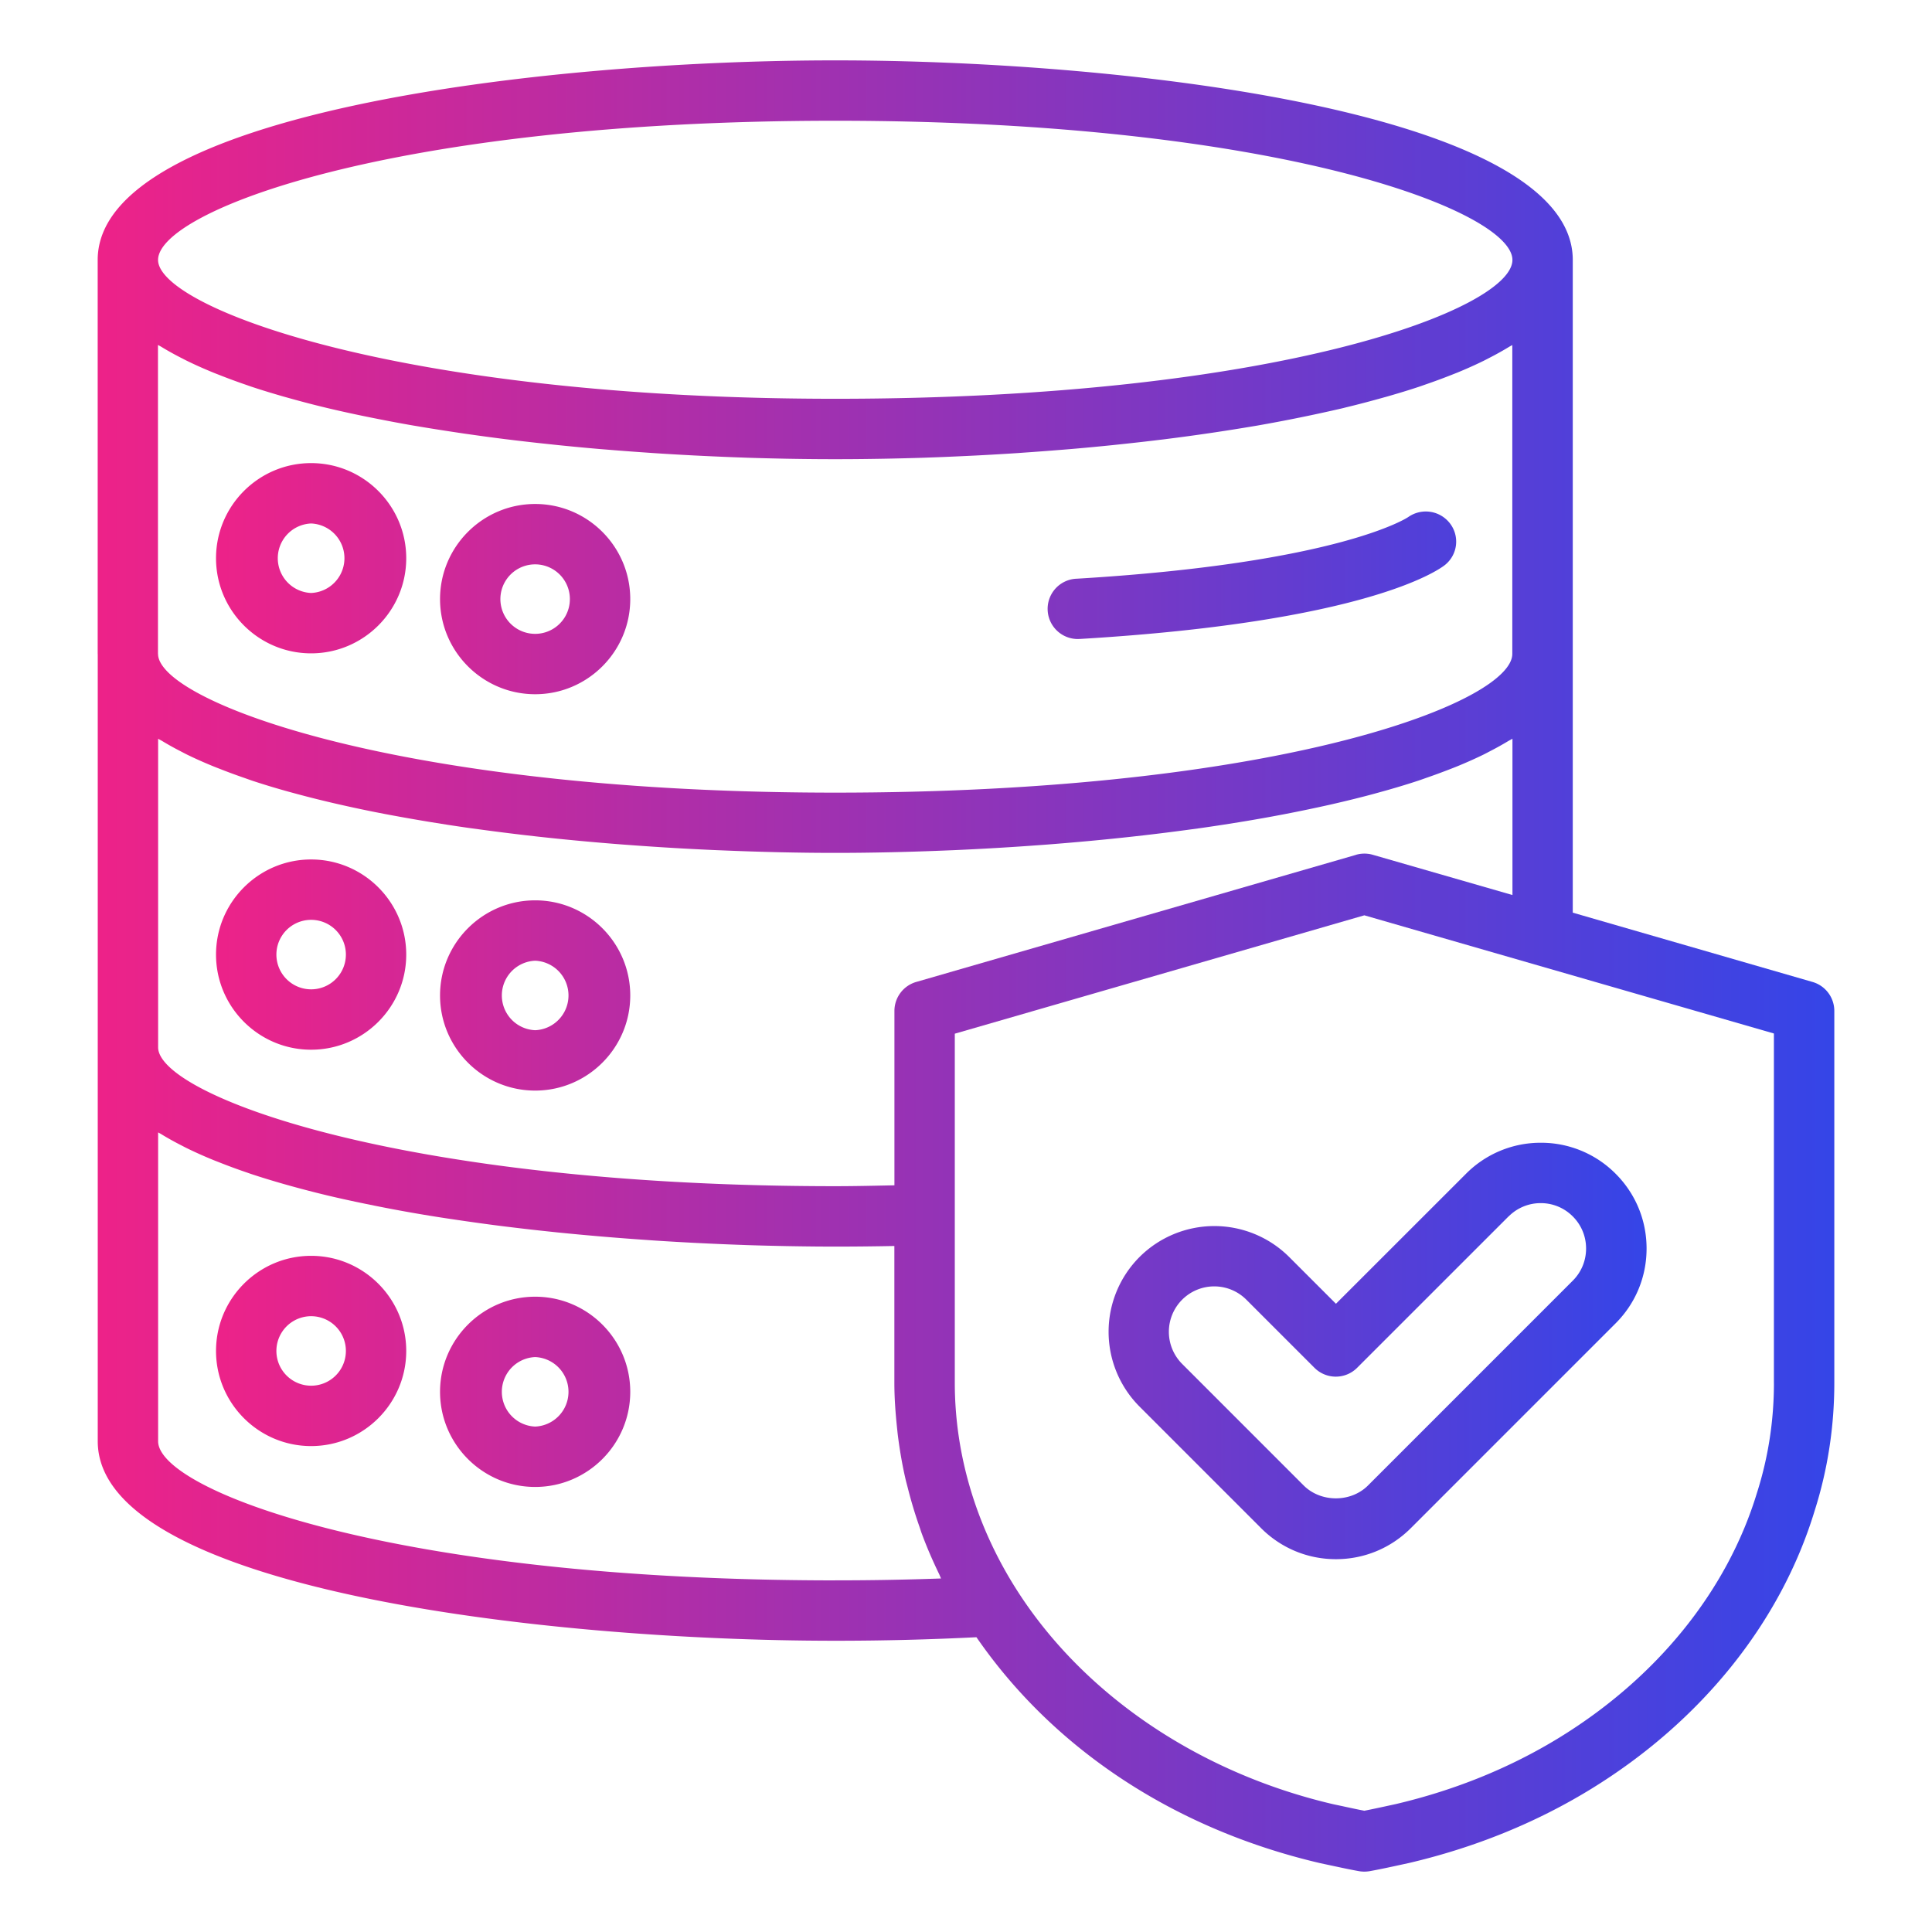
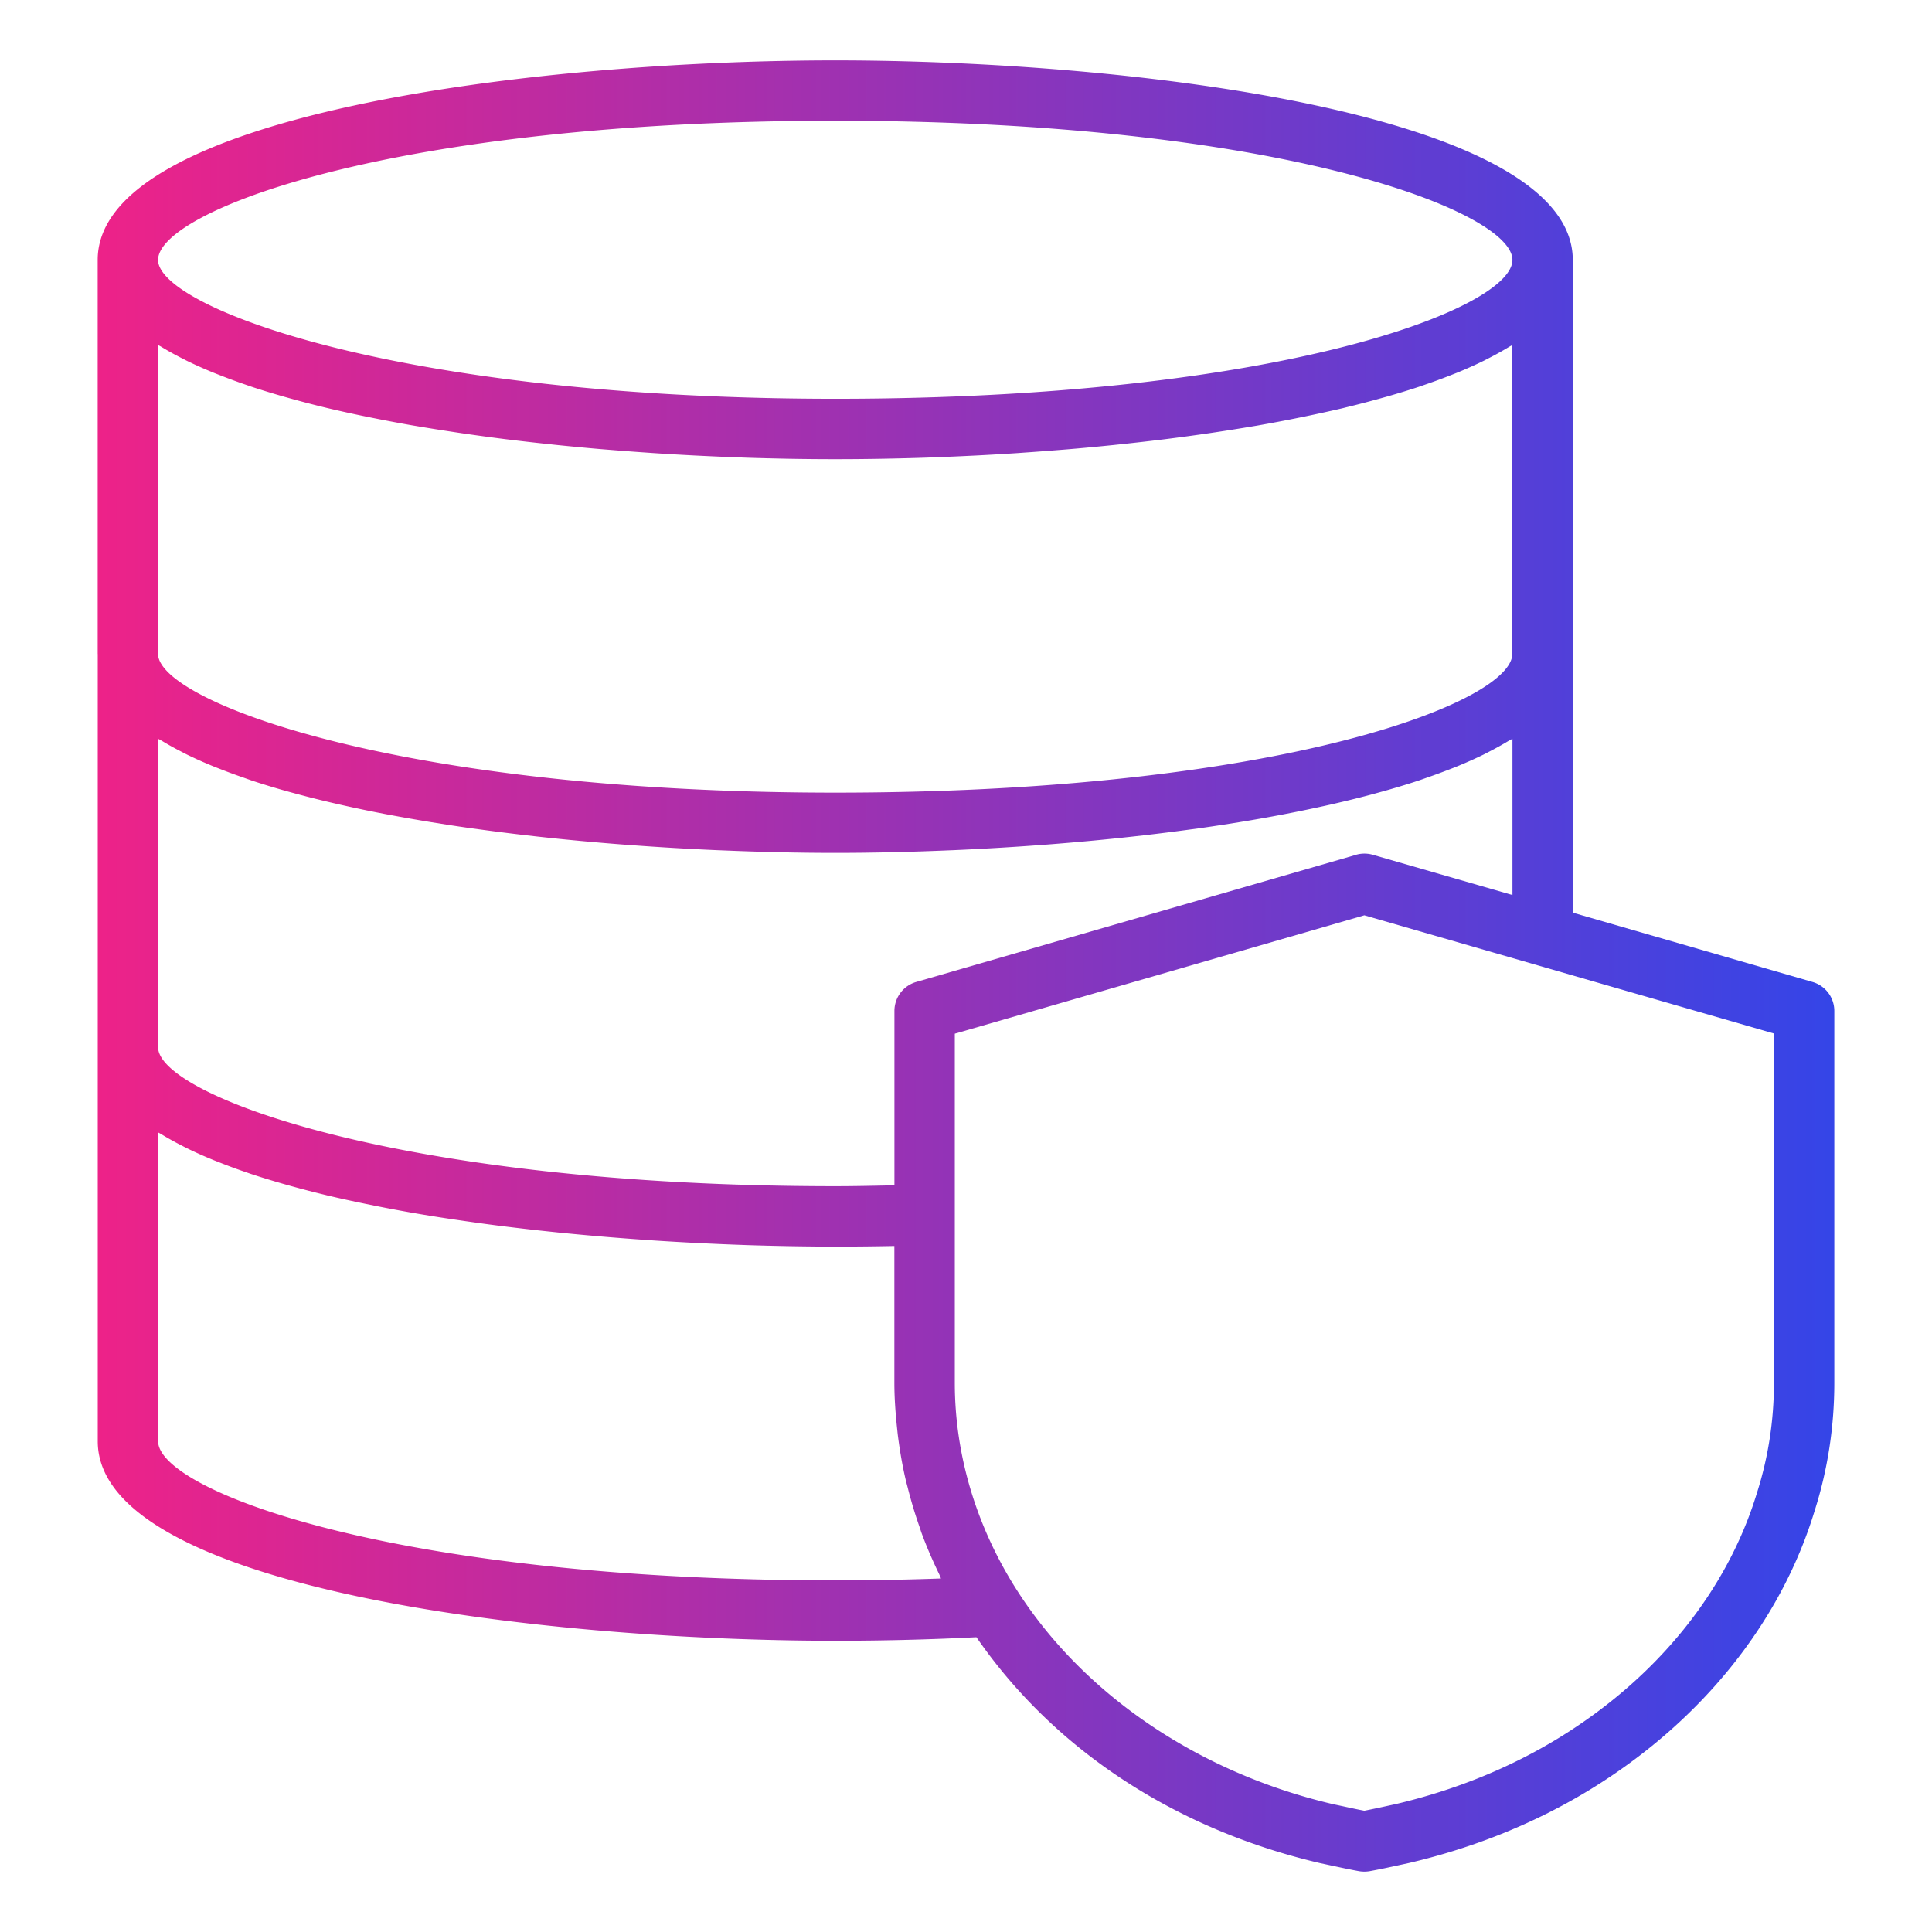
<svg xmlns="http://www.w3.org/2000/svg" id="Layer_1" width="300" height="300" data-name="Layer 1" version="1.1" viewBox="0 0 64 64">
  <g width="100%" height="100%" fill="url(#SvgjsLinearGradient1021)" fill-opacity="1" stroke="none" stroke-opacity="1">
    <path d="M3.236 8.611v13.043l.002.021v26.069c0 4.848 14.61 6.608 24.431 6.608a93.03 93.03 0 0 0 4.677-.117c2.552 3.702 6.555 6.355 11.385 7.484l.313.067c.318.068.642.139.975.199a1.061 1.061 0 0 0 .359-.001c.362-.066.725-.145 1.072-.221l.226-.049c2.186-.513 4.212-1.336 6.024-2.448 3.652-2.241 6.285-5.518 7.41-9.212.434-1.362.654-2.79.654-4.246V33.489a1 1 0 0 0-.713-.958L52.1 30.233V8.611C52.1 3.761 37.489 2 27.668 2S3.236 3.761 3.236 8.611zm2.782 3.252c.054.028.106.056.161.083.278.137.573.268.883.395.067.028.137.054.206.081.285.113.58.222.887.327l.154.054c.347.116.71.226 1.082.333l.262.073a32.636 32.636 0 0 0 1.19.308 42.643 42.643 0 0 0 1.544.335c.425.085.855.167 1.295.243l.091.015c.42.072.846.139 1.276.204l.313.047c.451.065.905.127 1.364.185l.206.025c.417.051.835.098 1.256.142l.289.031c.463.047.927.091 1.392.131l.287.023c.413.034.826.065 1.237.093l.242.017c.463.031.924.057 1.382.081l.311.015c.42.02.836.038 1.248.052l.157.006c.449.015.891.025 1.328.034l.31.005a81.318 81.318 0 0 0 2.588 0l.311-.005c.437-.008.878-.019 1.327-.033l.16-.006c.411-.014.826-.032 1.244-.052l.315-.015c.456-.023.915-.05 1.377-.08l.251-.018c.407-.028.816-.059 1.225-.092l.296-.024c.462-.039.923-.083 1.384-.13l.302-.032c.414-.044.825-.09 1.235-.14.074-.009.149-.017.223-.027a69.04 69.04 0 0 0 2.931-.431l.114-.019a53.43 53.43 0 0 0 2.83-.576l.098-.025c.373-.09.736-.185 1.09-.283l.274-.076c.37-.106.73-.215 1.075-.33l.163-.057c.303-.104.595-.211.876-.322l.213-.084c.308-.126.602-.258.879-.394.057-.028.11-.057.165-.085.24-.122.467-.249.68-.379.031-.019.07-.037.1-.056v10.23c0 .1-.03.205-.09.315-.902 1.651-8.536 4.282-22.341 4.282-12.699 0-20.349-2.326-22.064-3.953-.243-.232-.367-.449-.367-.644l-.002-.01V11.427c.031.019.069.037.101.056.214.131.441.257.682.38zm21.651 40.489c-14.727 0-22.431-3-22.431-4.608V37.512c.029.018.064.034.093.052.217.133.448.262.693.386.052.027.102.054.155.08.28.137.576.27.888.397.065.027.133.052.2.079.288.114.586.224.897.33l.146.051c.349.116.713.227 1.087.334l.257.072c.363.1.733.197 1.116.289l.077.019c.405.096.822.187 1.245.274l.298.061a49.835 49.835 0 0 0 2.667.463l.306.045c.452.065.907.128 1.367.185l.208.025c.415.051.832.098 1.25.142l.293.031a91.575 91.575 0 0 0 2.916.247l.24.017c.463.031.924.057 1.382.081l.31.015c.42.02.836.038 1.249.052l.157.006c.449.015.891.025 1.328.034l.31.005c.438.007.872.011 1.294.011.661 0 1.315-.007 1.96-.02v4.532c0 .497.036.992.088 1.486.011.105.021.209.035.313.062.479.145.955.255 1.427.02.084.044.166.065.25.109.433.237.861.386 1.285.026.074.048.149.075.223.169.459.365.911.581 1.356.022.047.038.095.061.142a95.92 95.92 0 0 1-3.505.062zm31.095-6.544c0 1.249-.188 2.473-.564 3.65-.985 3.24-3.311 6.117-6.546 8.103-1.63 1-3.458 1.742-5.419 2.202l-.212.046c-.269.059-.547.119-.827.174-.248-.047-.489-.1-.728-.152l-.303-.064c-4.446-1.039-8.266-3.624-10.479-7.091-1.346-2.108-2.057-4.483-2.057-6.867V34.242l13.567-3.921 13.567 3.915V45.81zm-13.845-17.49-14.567 4.21a1 1 0 0 0-.723.96v5.777c-.649.013-1.294.029-1.96.029-14.514 0-22.431-3.038-22.431-4.599V24.472c.04.025.09.048.131.073.193.117.397.231.612.341.075.039.147.078.225.116.26.127.534.249.821.367.104.043.212.084.319.126.225.088.456.173.695.256.108.037.212.076.322.113a25.351 25.351 0 0 0 1.414.421 35.021 35.021 0 0 0 1.439.358 43.3 43.3 0 0 0 1.99.406c.35.064.704.125 1.062.184l.538.086c.253.039.507.077.764.113l.429.058c.471.064.946.123 1.424.179l.396.045c.933.103 1.872.19 2.81.262l.232.017c.98.073 1.951.13 2.907.171l.082.003c1.32.056 2.608.086 3.818.086s2.5-.03 3.821-.086l.077-.003a93.159 93.159 0 0 0 2.916-.172l.219-.016c.943-.073 1.888-.16 2.826-.264l.373-.042c.501-.058.997-.12 1.49-.187l.369-.05c.263-.037.523-.076.782-.116l.504-.08a51.069 51.069 0 0 0 3.041-.587c.266-.061.528-.123.786-.187.229-.057.455-.115.677-.176.164-.045.328-.09.488-.136.319-.092.632-.187.932-.286.119-.039.231-.081.347-.121.228-.079.449-.161.664-.244.114-.044.229-.088.339-.134.282-.116.551-.237.807-.361.084-.041.163-.084.244-.126.206-.106.401-.215.587-.327.046-.028.1-.053.145-.081v5.178l-4.626-1.333a.998.998 0 0 0-.555 0zM27.669 4c14.728 0 22.432 3.002 22.432 4.611s-7.704 4.599-22.432 4.599c-14.515 0-22.433-3.038-22.433-4.599C5.236 7.002 12.94 4 27.669 4z" data-original-color="#000000ff" />
-     <path d="M10.306 21.643c1.737 0 3.151-1.414 3.151-3.151s-1.414-3.151-3.151-3.151-3.15 1.414-3.15 3.151 1.413 3.151 3.15 3.151zm0-4.302a1.152 1.152 0 0 1 0 2.302 1.152 1.152 0 0 1 0-2.302zM10.306 28.471c-1.737 0-3.15 1.414-3.15 3.151s1.413 3.151 3.15 3.151 3.151-1.414 3.151-3.151-1.414-3.151-3.151-3.151zm0 4.302a1.151 1.151 0 1 1 .002-2.302 1.151 1.151 0 0 1-.002 2.302zM10.306 41.601c-1.737 0-3.15 1.414-3.15 3.151s1.413 3.151 3.15 3.151 3.151-1.414 3.151-3.151-1.414-3.151-3.151-3.151zm0 4.302a1.151 1.151 0 1 1 .002-2.302 1.151 1.151 0 0 1-.002 2.302zM17.728 22.997c1.737 0 3.15-1.414 3.15-3.151s-1.413-3.151-3.15-3.151-3.151 1.414-3.151 3.151 1.414 3.151 3.151 3.151zm0-4.302a1.151 1.151 0 1 1-.002 2.302 1.151 1.151 0 0 1 .002-2.302zM17.728 29.825c-1.737 0-3.151 1.414-3.151 3.151s1.414 3.151 3.151 3.151 3.15-1.414 3.15-3.151-1.413-3.151-3.15-3.151zm0 4.302a1.152 1.152 0 0 1 0-2.302 1.152 1.152 0 0 1 0 2.302zM17.728 42.955c-1.737 0-3.151 1.414-3.151 3.151s1.414 3.151 3.151 3.151 3.15-1.414 3.15-3.151-1.413-3.151-3.15-3.151zm0 4.302a1.152 1.152 0 0 1 0-2.302 1.152 1.152 0 0 1 0 2.302zM35.733 21.167c.021 0 .04 0 .061-.002 9.402-.562 11.82-2.253 12.065-2.444a.99.99 0 0 0 .179-1.375 1.01 1.01 0 0 0-1.388-.218c-.021.015-2.27 1.521-10.976 2.042a.999.999 0 0 0 .059 1.998zM42.705 41.639a3.51 3.51 0 0 0-4.956 0 3.507 3.507 0 0 0 0 4.956l4.028 4.029c.663.662 1.543 1.026 2.478 1.026s1.817-.365 2.479-1.027l6.785-6.785c.662-.662 1.026-1.542 1.026-2.479s-.364-1.816-1.025-2.477a3.478 3.478 0 0 0-2.478-1.027 3.48 3.48 0 0 0-2.478 1.027l-4.309 4.307-1.549-1.549zm7.271-1.344c.284-.284.662-.44 1.063-.44.401 0 .778.156 1.062.441.284.284.44.661.44 1.063s-.156.78-.44 1.064l-6.785 6.786c-.567.567-1.558.568-2.129 0l-4.027-4.028a1.506 1.506 0 0 1 0-2.127 1.503 1.503 0 0 1 2.127 0l2.256 2.256a.999.999 0 0 0 1.414 0l5.016-5.015z" data-original-color="#000000ff" />
  </g>
  <defs>
    <linearGradient id="SvgjsLinearGradient1021">
      <stop offset="0" stop-color="#e28" stop-opacity="1" />
      <stop offset="1" stop-color="#3445e8" stop-opacity="1" />
    </linearGradient>
  </defs>
</svg>